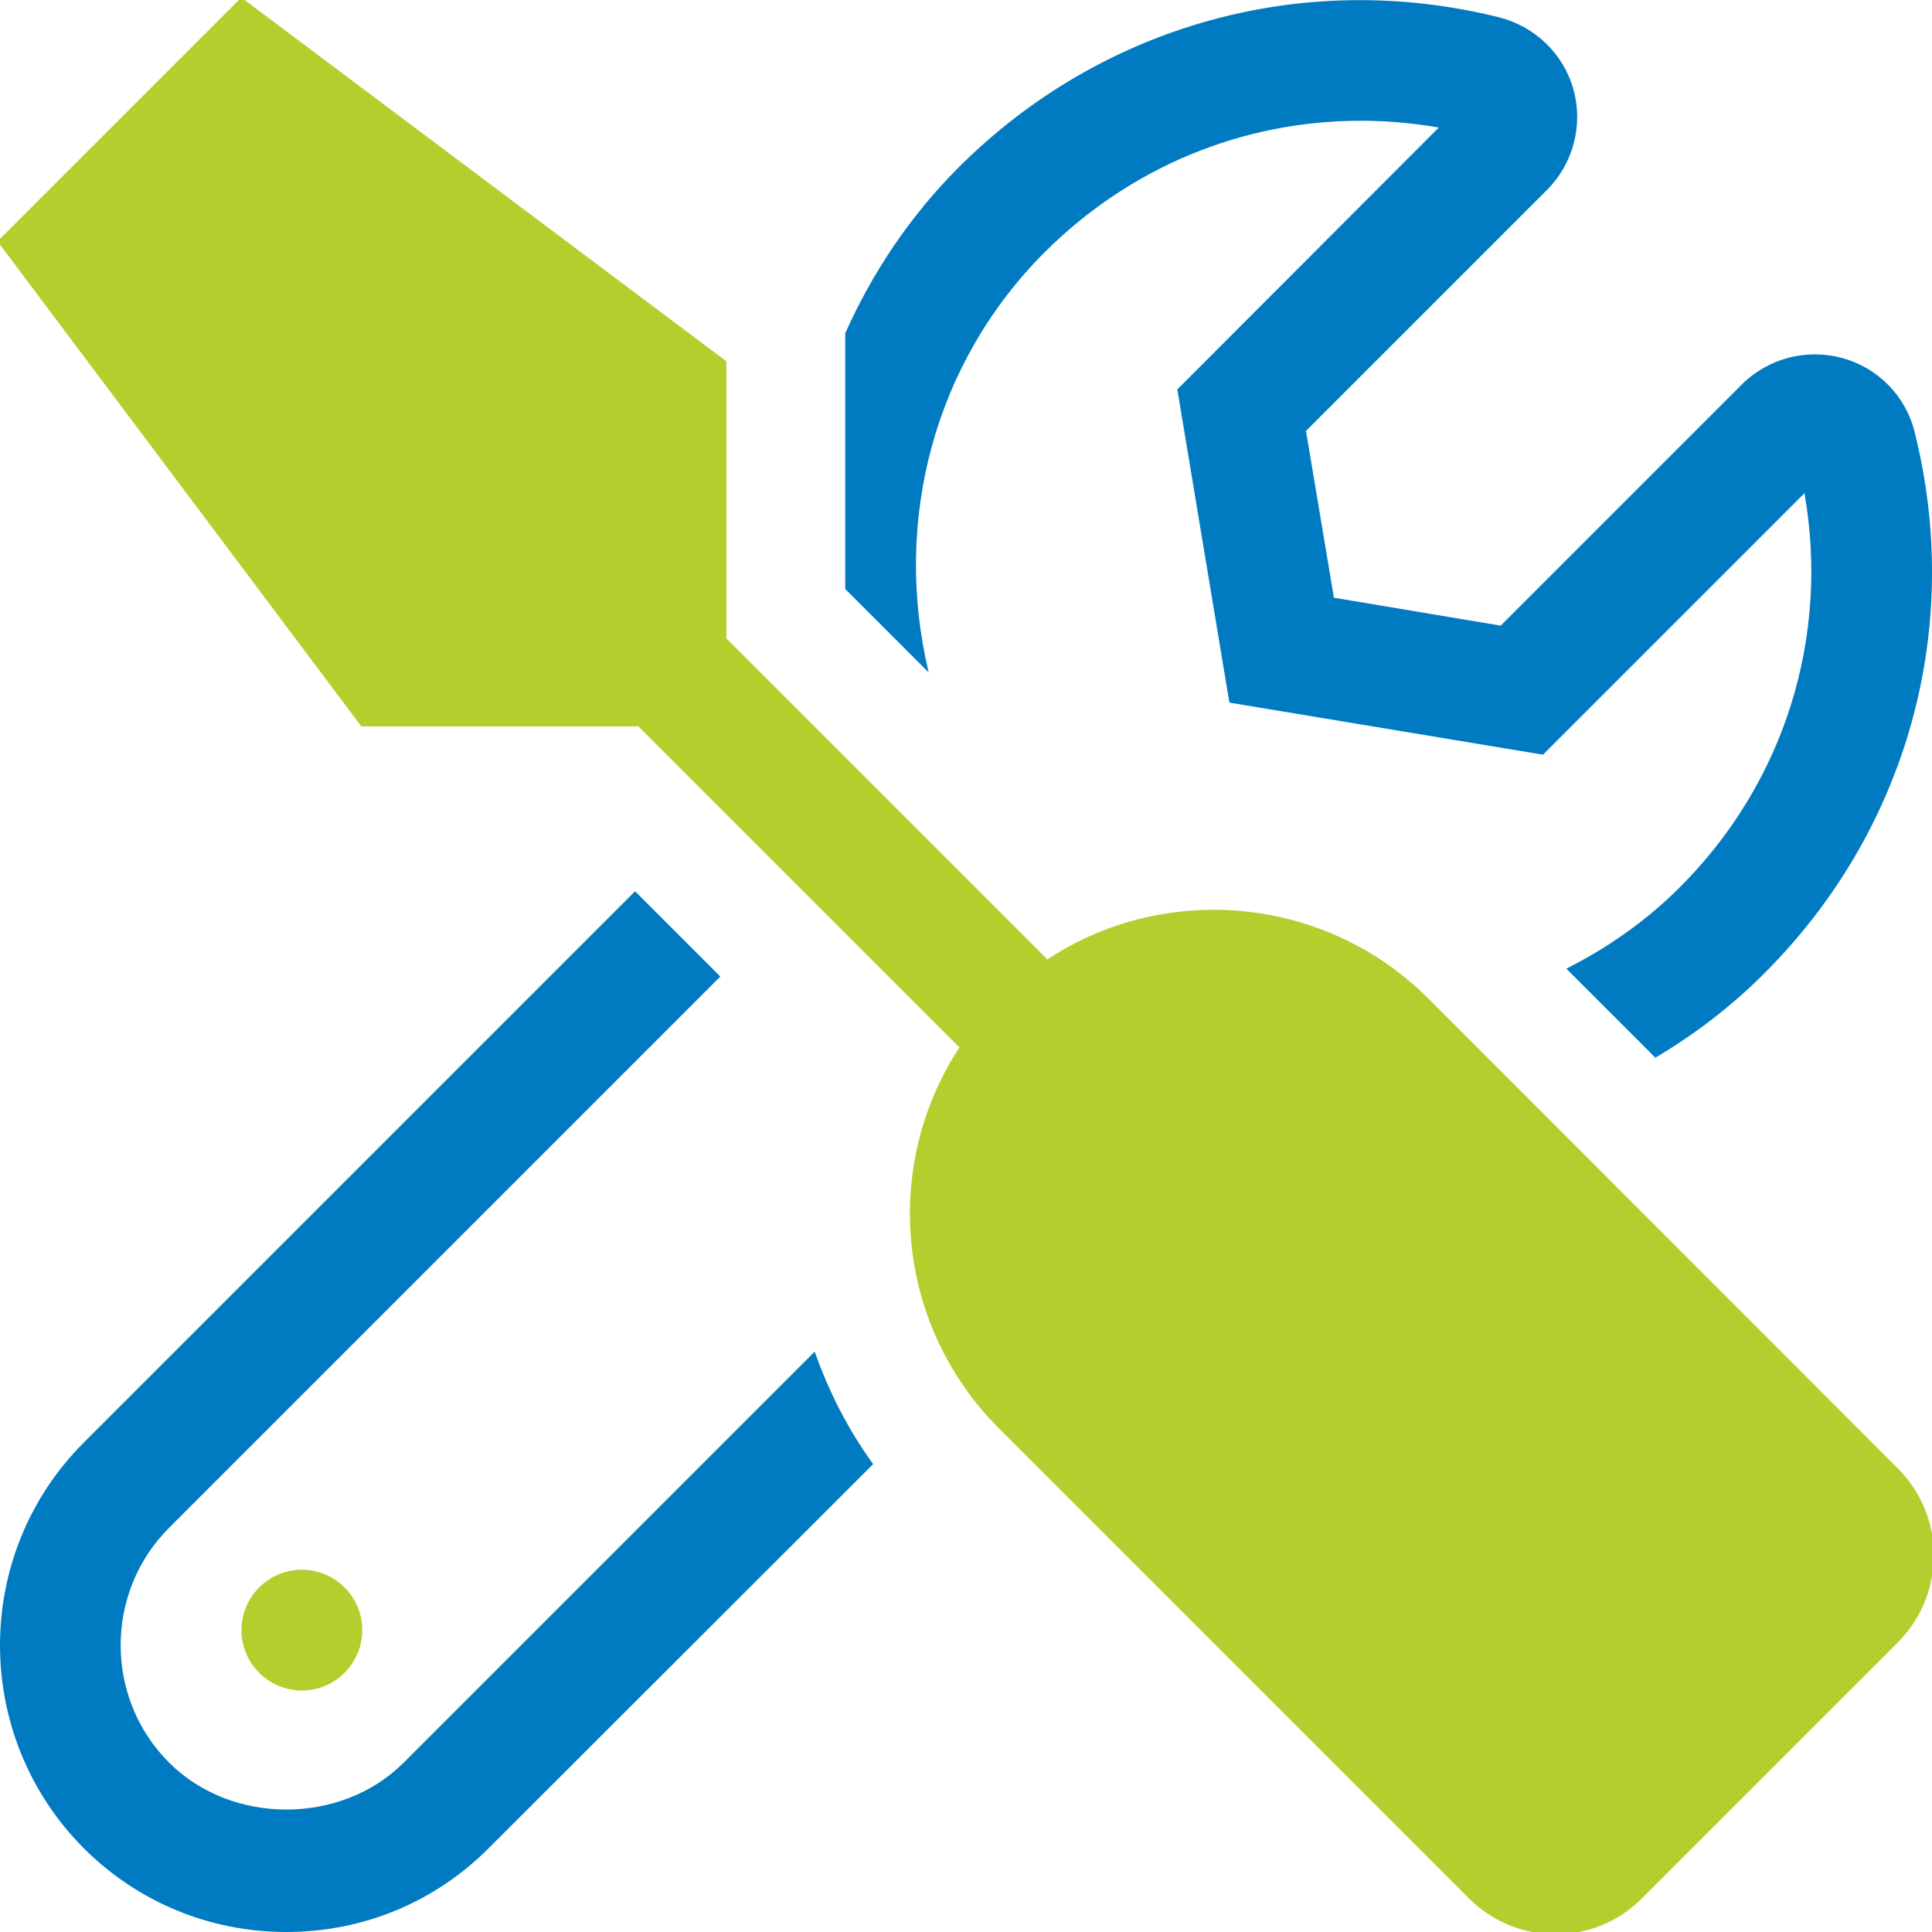
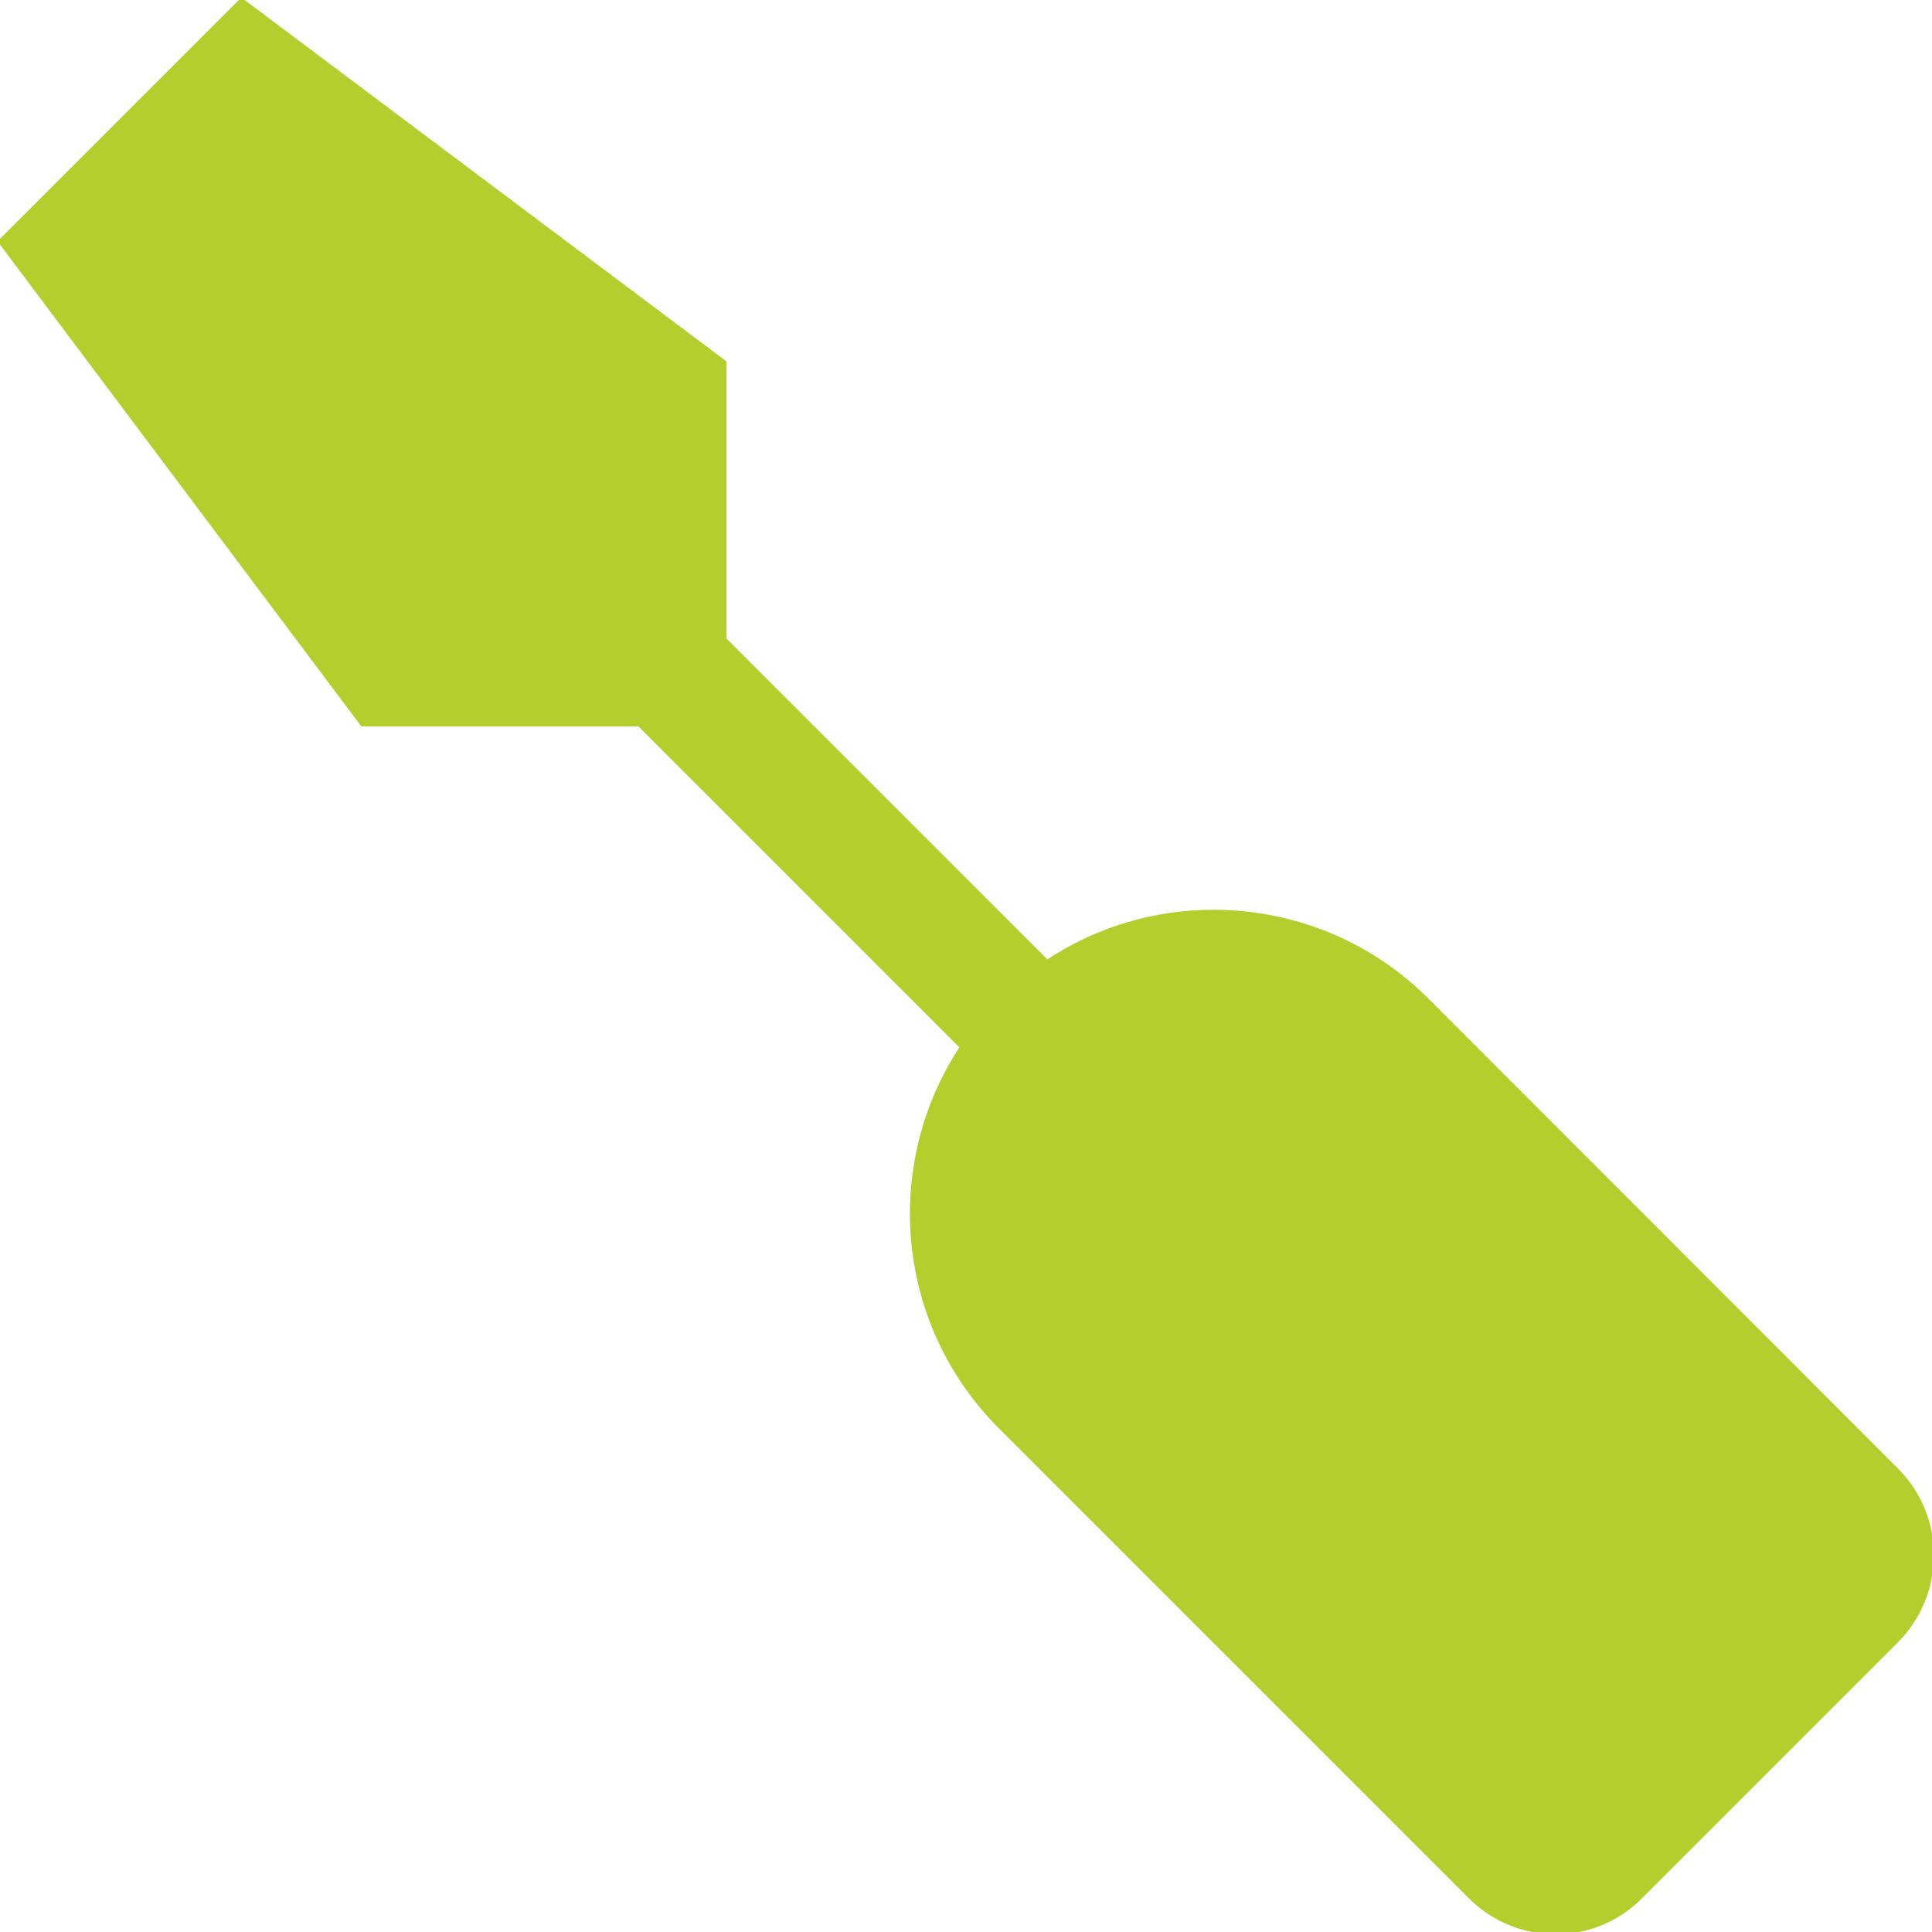
<svg xmlns="http://www.w3.org/2000/svg" version="1.1" id="Layer_1" focusable="false" x="0px" y="0px" viewBox="0 0 512 512" style="enable-background:new 0 0 512 512;" xml:space="preserve">
  <style type="text/css">
	.st0{fill:#B4CE2D;stroke:#B4CE2D;stroke-miterlimit:10;}
	.st1{fill:#B4CE2D;}
	.st2{fill:#007BC2;}
</style>
  <path class="st0" d="M502.6,389.5L378.2,265c-15.6-15.6-36.1-23.4-56.6-23.4c-15.4,0-30.8,4.4-44.1,13.3L192,169.4V96L64,0L0,64  l96,128h73.4l85.5,85.5c-20.6,31.1-17.2,73.3,10.2,100.7l124.5,124.5c6.2,6.2,14.4,9.4,22.6,9.4s16.4-3.1,22.6-9.4l67.9-67.9  C515.1,422.2,515.1,402,502.6,389.5L502.6,389.5z" />
-   <circle class="st1" cx="80" cy="432" r="16" />
-   <path class="st2" d="M276.8,66.9C299.5,44.2,329.4,32,360.6,32c6.9,0,13.8,0.6,20.7,1.8L312,103.2l13.8,83l83.1,13.8l69.3-69.3  c6.7,38.2-5.3,76.8-33.1,104.5c-8.9,8.9-19.1,16-30,21.5l23.6,23.6c10.4-6.2,20.2-13.6,29-22.5c37.8-37.8,52.7-91.4,39.7-143.3  c-2.3-9.5-9.7-17-19.1-19.6c-9.5-2.6-19.7,0-26.7,7l-63.9,63.9l-44.2-7.4l-7.4-44.2L410,50.3c6.9-6.9,9.6-17.1,7-26.5  c-2.6-9.5-10.2-16.8-19.7-19.2C345.6-8.3,292,6.5,254.1,44.3c-12.9,12.9-22.9,27.9-30.1,44v67.8l22.1,22.1  C236.5,137.8,247.7,96,276.8,66.9L276.8,66.9z" />
-   <path class="st2" d="M107,467.1c-16.6,16.6-45.6,16.6-62.2,0c-17.1-17.1-17.1-45.1,0-62.2l146.1-146.1l-22.6-22.6L22.2,382.3  c-29.6,29.6-29.6,77.8,0,107.5C36.5,504.1,55.6,512,75.9,512s39.4-7.9,53.7-22.3L231.4,388c-6.7-9.2-11.8-19.3-15.5-29.8L107,467.1z  " />
</svg>